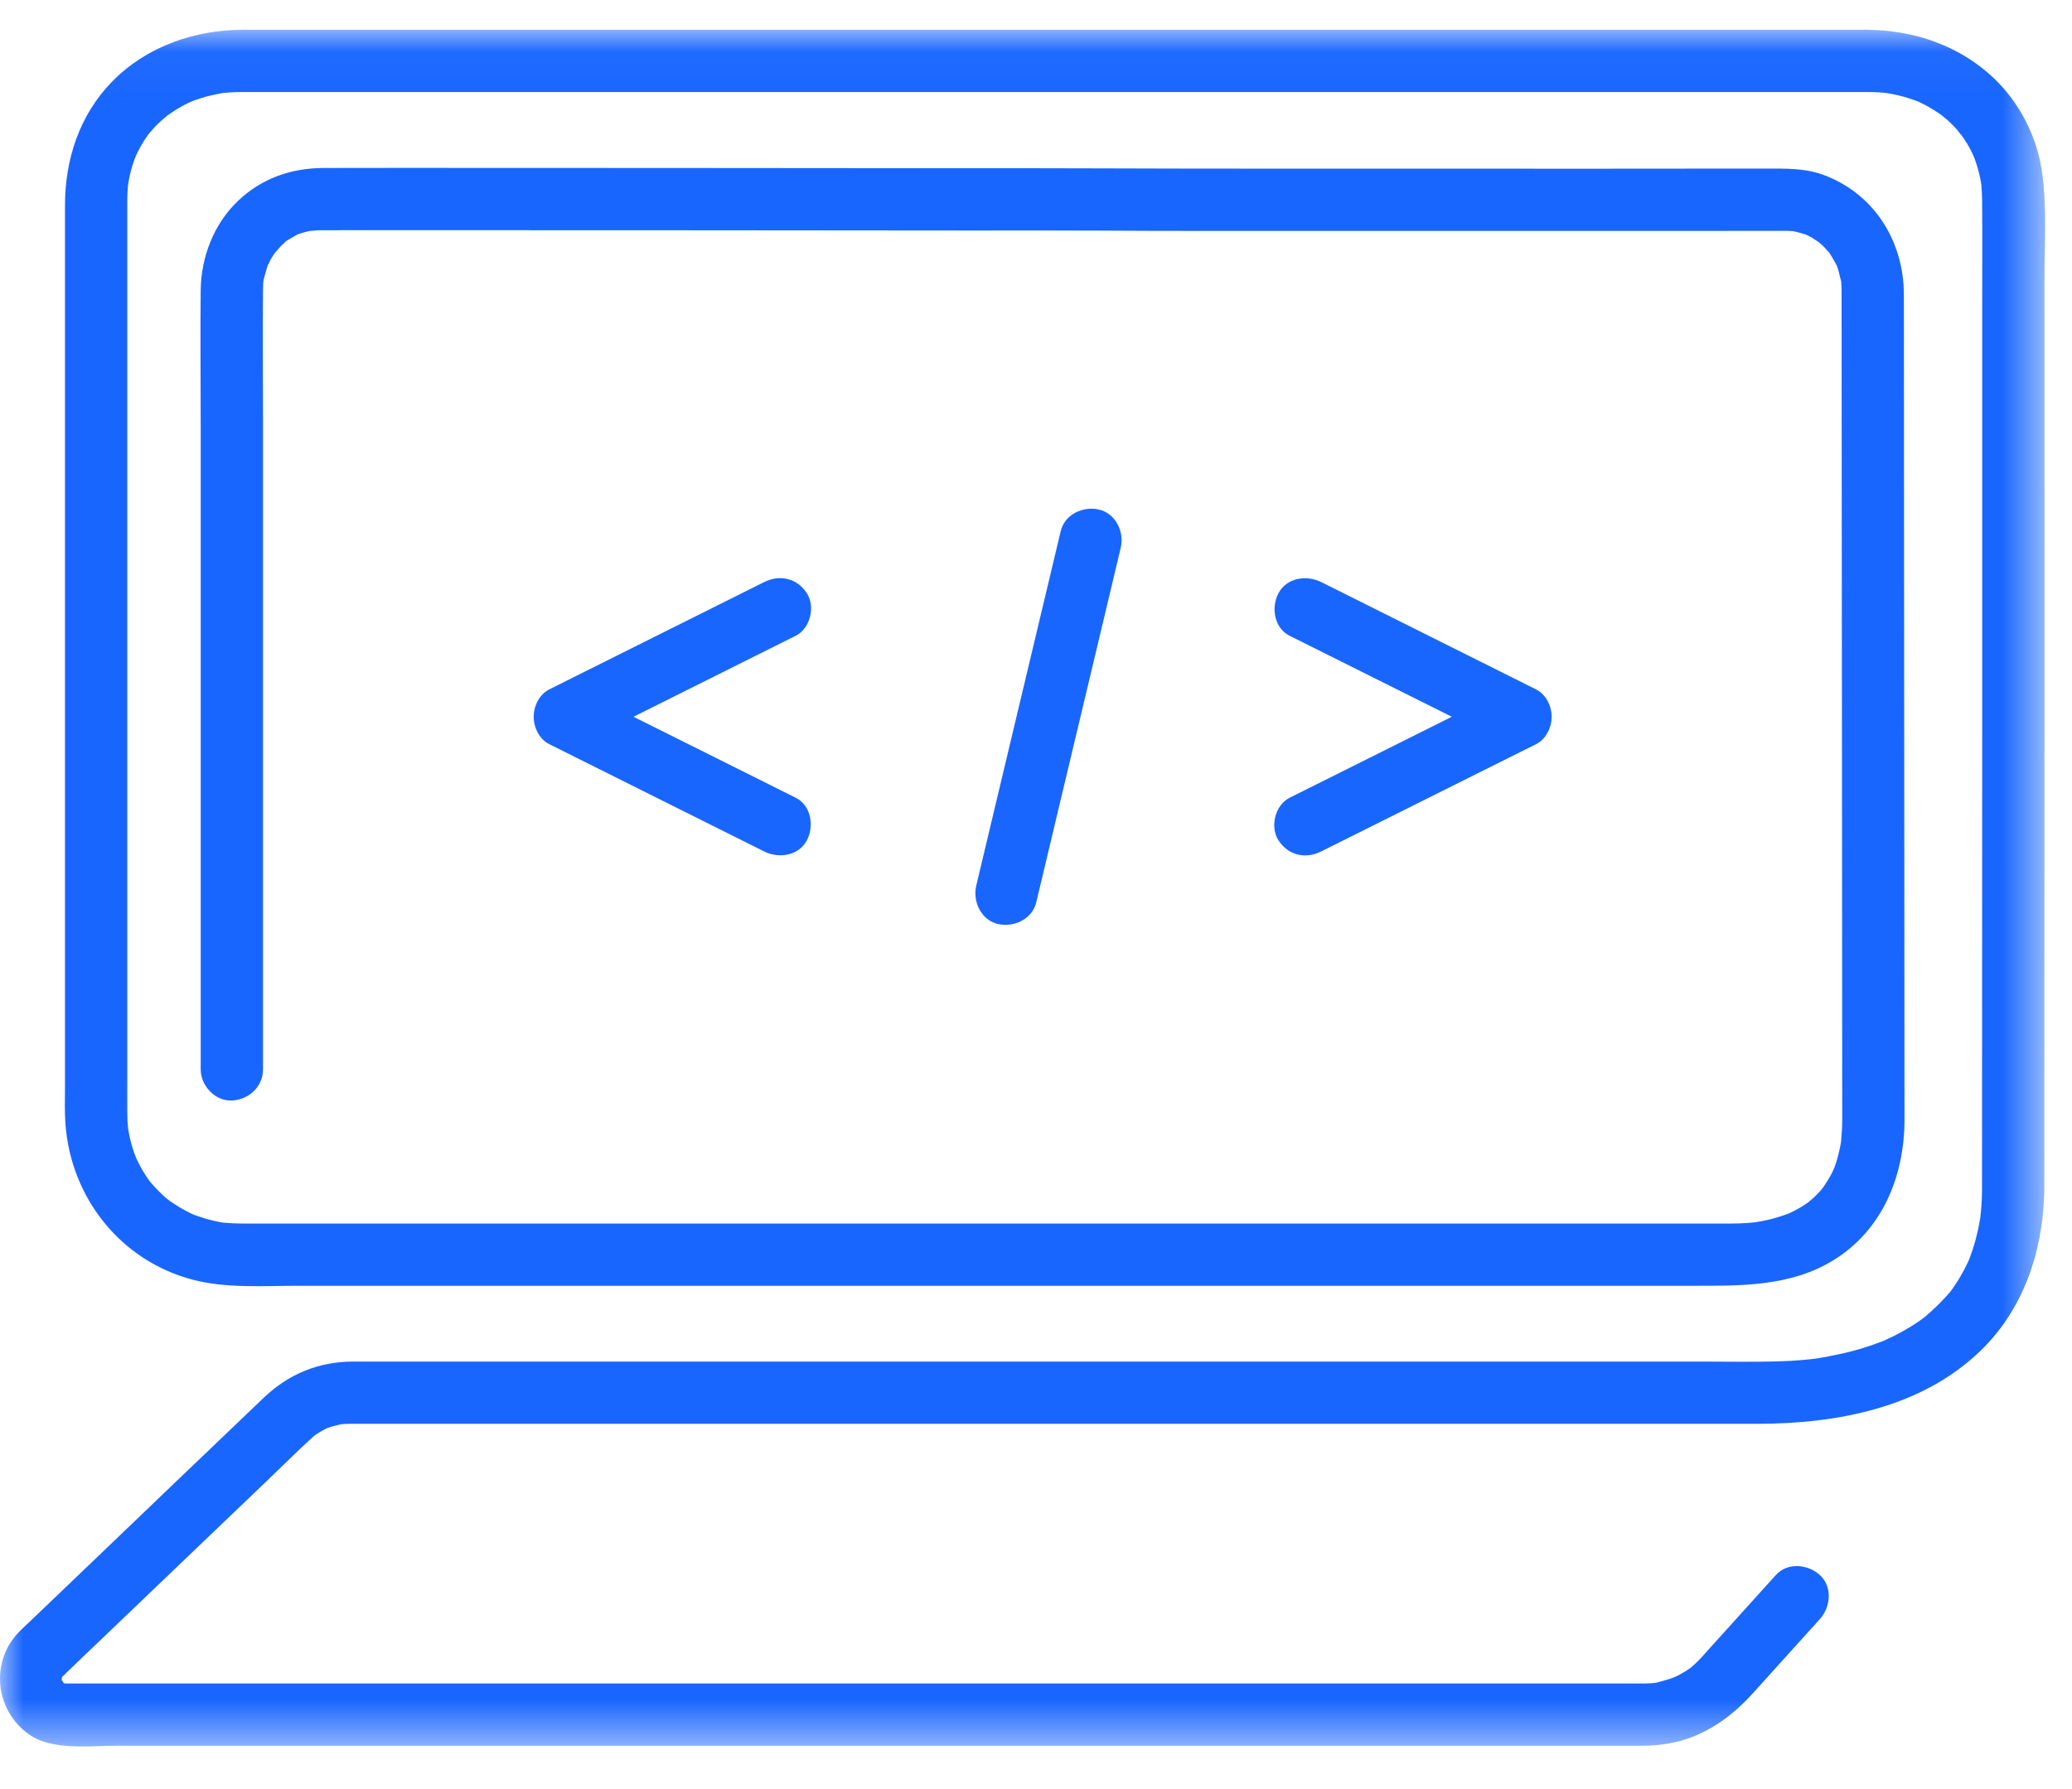
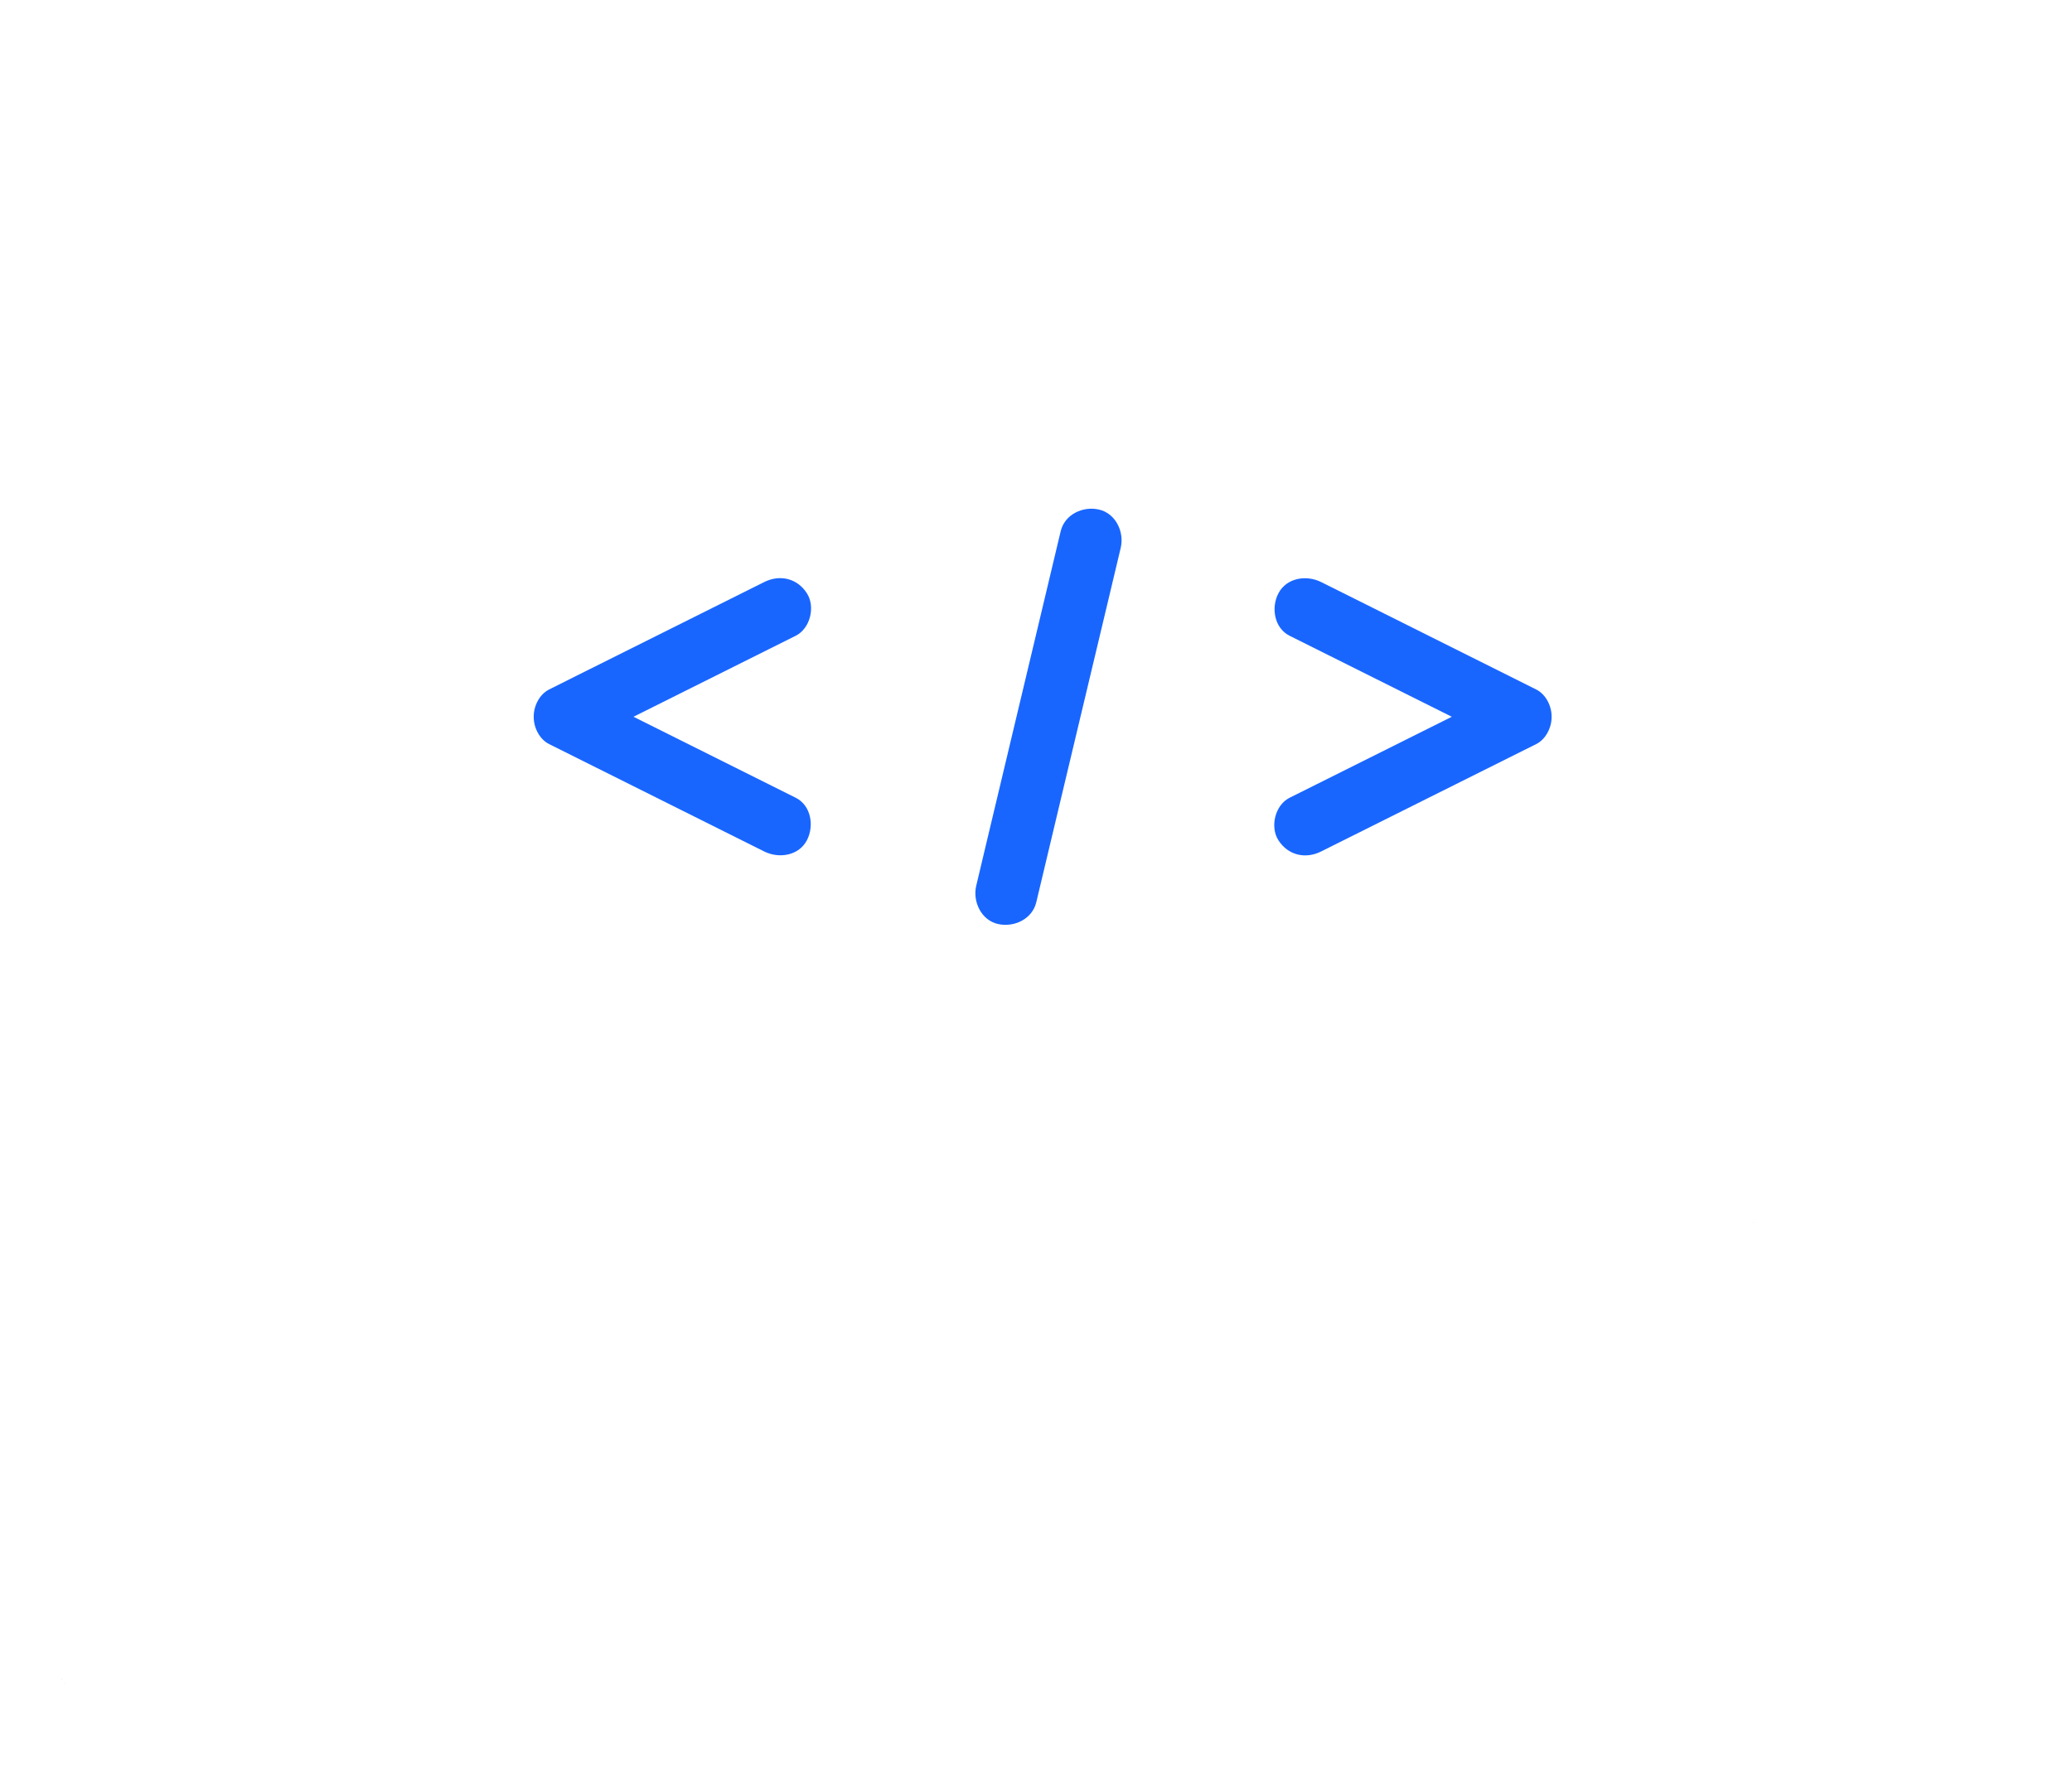
<svg xmlns="http://www.w3.org/2000/svg" xmlns:xlink="http://www.w3.org/1999/xlink" width="44px" height="38px" viewBox="0 0 44 38" version="1.1">
  <title>laptop</title>
  <desc>Created with Sketch.</desc>
  <defs>
    <polygon id="path-1" points="1.52214818e-05 0.036 43.429 0.036 43.429 36.498 1.52214818e-05 36.498" />
  </defs>
  <g id="Palvelut" stroke="none" stroke-width="1" fill="none" fill-rule="evenodd">
    <g id="Desktop-HD" transform="translate(-222, -1055)">
      <g id="laptop" transform="translate(222, 1055.5)">
-         <path d="M4.752,25.47 C4.69,25.458 4.685,25.458 4.7,25.461 C4.716,25.464 4.732,25.467 4.747,25.469 C4.749,25.47 4.75,25.47 4.752,25.47" id="Fill-1" fill="#1966FF" />
        <g id="Group-5" transform="translate(0, 0.097)">
          <mask id="mask-2" fill="white">
            <use xlink:href="#path-1" />
          </mask>
          <g id="Clip-4" />
-           <path d="M42.058,25.228 C42.063,25.2 42.066,25.179 42.058,25.228 M6.941,29.738 C6.99,29.712 6.965,29.727 6.941,29.738 M6.674,29.897 C6.73,29.846 6.696,29.88 6.674,29.897 M1.32,35.012 C1.304,35.042 1.298,35.023 1.32,35.012 M1.339,35.131 C1.333,35.124 1.327,35.118 1.323,35.114 C1.322,35.111 1.322,35.109 1.321,35.106 C1.326,35.112 1.333,35.121 1.339,35.131 M1.372,35.161 C1.346,35.166 1.346,35.156 1.372,35.161 M1.376,35.163 C1.382,35.164 1.39,35.168 1.399,35.172 C1.399,35.174 1.389,35.171 1.376,35.163 M3.15,2.259 C3.113,2.311 3.129,2.288 3.15,2.259 M4.101,25.197 C4.077,25.187 4.06,25.178 4.101,25.197 M37.985,25.178 C38.034,25.155 38.035,25.158 37.985,25.178 M38.372,4.393 C38.432,4.413 38.402,4.404 38.372,4.393 M38.059,4.307 C38.031,4.302 38.01,4.297 38.059,4.307 M43.356,3.013 C43.244,2.279 42.877,1.575 42.339,1.063 C41.61,0.369 40.633,0.038 39.636,0.036 C39.028,0.035 38.419,0.036 37.81,0.036 L33.844,0.036 L28.454,0.036 L22.355,0.036 L16.26,0.036 L10.885,0.036 L6.943,0.036 C6.345,0.036 5.747,0.035 5.149,0.036 C4.125,0.038 3.104,0.395 2.38,1.137 C1.687,1.847 1.38,2.789 1.38,3.767 L1.38,6.83 L1.38,12.509 L1.38,18.46 L1.38,22.478 C1.38,22.74 1.37,23.006 1.389,23.267 C1.5,24.835 2.554,26.178 4.089,26.583 C4.806,26.772 5.6,26.713 6.338,26.713 L9.987,26.713 L15.293,26.713 L21.393,26.713 L27.432,26.713 L32.556,26.713 L35.913,26.713 C36.949,26.713 38.01,26.737 38.932,26.171 C39.975,25.53 40.439,24.385 40.443,23.197 C40.444,22.903 40.443,22.61 40.442,22.317 C40.441,20.786 40.44,19.256 40.439,17.725 L40.434,11.653 C40.433,10.027 40.432,8.401 40.431,6.775 L40.43,5.664 C40.429,4.523 39.795,3.505 38.704,3.111 C38.328,2.976 37.93,2.983 37.537,2.984 C37.24,2.984 36.942,2.984 36.644,2.984 C35.748,2.985 34.852,2.985 33.956,2.986 C31.752,2.986 29.548,2.986 27.344,2.985 C26.001,2.984 24.657,2.986 23.313,2.979 C22.366,2.974 21.418,2.977 20.47,2.976 C18.406,2.974 16.341,2.973 14.276,2.971 C12.346,2.97 10.415,2.969 8.485,2.969 C7.948,2.969 7.41,2.969 6.873,2.971 C6.195,2.972 5.57,3.186 5.07,3.655 C4.546,4.145 4.271,4.853 4.262,5.563 C4.251,6.482 4.262,7.402 4.262,8.321 L4.262,14.068 L4.262,19.7 L4.262,22.117 C4.262,22.462 4.566,22.794 4.923,22.778 C5.282,22.762 5.585,22.487 5.585,22.117 L5.585,19.576 L5.585,13.963 L5.585,8.321 C5.585,7.403 5.574,6.484 5.585,5.566 C5.585,5.524 5.586,5.482 5.588,5.44 C5.589,5.416 5.592,5.391 5.594,5.367 C5.597,5.353 5.6,5.335 5.602,5.326 C5.63,5.226 5.657,5.129 5.688,5.03 C5.689,5.03 5.689,5.03 5.689,5.029 C5.715,4.994 5.731,4.944 5.753,4.906 C5.782,4.856 5.815,4.808 5.848,4.76 C5.856,4.757 5.948,4.646 5.966,4.628 C5.998,4.596 6.032,4.566 6.066,4.535 C6.073,4.528 6.076,4.525 6.081,4.52 C6.087,4.517 6.093,4.514 6.104,4.507 C6.167,4.471 6.228,4.433 6.291,4.397 C6.299,4.393 6.304,4.39 6.31,4.386 C6.343,4.374 6.377,4.361 6.41,4.351 C6.481,4.329 6.553,4.313 6.625,4.299 C6.538,4.318 6.721,4.294 6.768,4.293 C6.848,4.292 6.928,4.293 7.008,4.293 C7.591,4.292 8.175,4.292 8.759,4.292 C10.709,4.292 12.66,4.293 14.61,4.294 C16.62,4.295 18.631,4.297 20.641,4.299 C21.541,4.299 22.442,4.296 23.342,4.301 C24.697,4.31 26.052,4.307 27.407,4.308 C29.59,4.309 31.773,4.309 33.956,4.308 C34.847,4.308 35.738,4.308 36.629,4.307 C36.926,4.307 37.222,4.306 37.518,4.306 C37.621,4.306 37.723,4.306 37.826,4.306 C37.868,4.306 37.911,4.305 37.954,4.306 C37.997,4.307 38.04,4.31 38.083,4.313 C38.084,4.313 38.085,4.313 38.087,4.314 C38.177,4.334 38.264,4.358 38.353,4.387 C38.354,4.387 38.354,4.387 38.356,4.388 C38.393,4.406 38.43,4.425 38.467,4.445 C38.493,4.46 38.604,4.537 38.614,4.54 C38.658,4.577 38.701,4.614 38.742,4.655 C38.772,4.686 38.8,4.729 38.834,4.756 C38.835,4.758 38.835,4.758 38.837,4.759 C38.846,4.772 38.855,4.784 38.863,4.797 C38.908,4.868 38.947,4.94 38.989,5.013 C38.993,5.021 39,5.035 39.005,5.047 C39.014,5.07 39.022,5.092 39.03,5.115 C39.057,5.197 39.069,5.283 39.095,5.365 C39.096,5.37 39.097,5.374 39.099,5.377 C39.099,5.382 39.099,5.386 39.099,5.391 C39.103,5.451 39.107,5.511 39.107,5.57 C39.108,5.627 39.107,5.683 39.107,5.74 C39.108,6.154 39.108,6.569 39.108,6.984 C39.11,8.627 39.111,10.271 39.112,11.914 C39.114,13.916 39.115,15.918 39.117,17.919 C39.118,19.408 39.119,20.896 39.12,22.385 C39.12,22.657 39.122,22.93 39.121,23.202 C39.12,23.358 39.107,23.51 39.095,23.665 C39.094,23.669 39.093,23.673 39.092,23.679 C39.085,23.712 39.08,23.745 39.073,23.778 C39.058,23.851 39.041,23.924 39.021,23.995 C39.001,24.065 38.979,24.134 38.954,24.202 C38.943,24.231 38.931,24.261 38.919,24.29 C38.982,24.126 38.924,24.272 38.909,24.303 C38.856,24.409 38.792,24.508 38.727,24.607 C38.716,24.621 38.683,24.667 38.657,24.696 C38.607,24.752 38.554,24.805 38.498,24.856 C38.472,24.881 38.438,24.903 38.414,24.93 C38.364,24.963 38.316,24.998 38.265,25.029 C38.204,25.066 38.142,25.101 38.079,25.133 C38.047,25.149 38.015,25.163 37.983,25.179 C37.977,25.181 37.975,25.182 37.968,25.184 C37.822,25.237 37.675,25.283 37.524,25.317 C37.445,25.335 37.365,25.348 37.286,25.362 C37.288,25.362 37.289,25.362 37.291,25.362 C37.289,25.362 37.287,25.362 37.285,25.362 L37.283,25.363 C37.266,25.366 37.231,25.368 37.223,25.368 C37.188,25.372 37.153,25.375 37.118,25.378 C36.994,25.387 36.87,25.391 36.745,25.391 C36.692,25.391 36.638,25.391 36.584,25.391 L35.736,25.391 L32.257,25.391 L27.102,25.391 L21.121,25.391 L15.116,25.391 L9.894,25.391 L6.312,25.391 L5.382,25.391 C5.315,25.391 5.248,25.391 5.181,25.391 L5.151,25.391 C5.018,25.391 4.886,25.384 4.753,25.373 C4.753,25.373 4.752,25.373 4.752,25.373 C4.756,25.374 4.758,25.374 4.763,25.375 C4.758,25.374 4.753,25.374 4.747,25.373 C4.732,25.371 4.711,25.367 4.7,25.365 C4.685,25.362 4.669,25.359 4.654,25.357 C4.564,25.339 4.476,25.318 4.388,25.294 C4.301,25.269 4.217,25.238 4.131,25.209 C4.125,25.207 4.115,25.203 4.105,25.199 C4.085,25.189 4.064,25.18 4.044,25.171 C3.893,25.098 3.751,25.01 3.612,24.916 C3.6,24.908 3.579,24.891 3.564,24.879 C3.549,24.867 3.534,24.855 3.519,24.842 C3.46,24.79 3.402,24.736 3.347,24.68 C3.292,24.624 3.242,24.564 3.189,24.505 C3.187,24.503 3.185,24.5 3.183,24.497 C3.187,24.503 3.19,24.507 3.195,24.515 C3.191,24.509 3.187,24.503 3.183,24.497 C3.164,24.473 3.137,24.433 3.17,24.48 C3.148,24.448 3.125,24.417 3.104,24.385 C3.024,24.264 2.956,24.136 2.894,24.005 C2.889,23.989 2.852,23.9 2.842,23.868 C2.812,23.781 2.786,23.692 2.765,23.602 C2.747,23.525 2.732,23.448 2.72,23.37 C2.721,23.362 2.709,23.243 2.707,23.208 C2.704,23.147 2.703,23.085 2.703,23.023 C2.701,22.788 2.703,22.552 2.703,22.316 L2.703,18.168 L2.703,12.238 L2.703,6.703 L2.703,3.747 C2.703,3.721 2.702,3.696 2.703,3.671 L2.703,3.661 C2.703,3.572 2.706,3.483 2.713,3.394 C2.714,3.387 2.715,3.371 2.717,3.354 C2.721,3.33 2.733,3.242 2.736,3.228 C2.765,3.074 2.807,2.923 2.86,2.776 C2.861,2.774 2.888,2.711 2.898,2.686 C2.909,2.663 2.92,2.639 2.921,2.638 C2.96,2.56 3.003,2.483 3.049,2.408 C3.083,2.354 3.12,2.303 3.156,2.25 C3.163,2.241 3.17,2.232 3.176,2.226 C3.204,2.194 3.232,2.161 3.261,2.129 C3.308,2.078 3.357,2.029 3.407,1.982 C3.434,1.957 3.546,1.866 3.552,1.858 C3.667,1.776 3.785,1.7 3.91,1.634 C3.941,1.618 3.972,1.602 4.004,1.587 C4.006,1.586 4.062,1.561 4.088,1.55 C4.1,1.545 4.111,1.541 4.116,1.539 C4.167,1.522 4.217,1.503 4.269,1.487 C4.417,1.44 4.568,1.409 4.721,1.38 C4.725,1.379 4.728,1.379 4.731,1.378 C4.734,1.378 4.736,1.378 4.739,1.378 C4.786,1.375 4.833,1.369 4.88,1.366 C4.956,1.361 5.032,1.359 5.109,1.358 C5.14,1.358 5.171,1.358 5.202,1.358 L7.17,1.358 L11.193,1.358 L16.577,1.358 L22.606,1.358 L28.612,1.358 L33.925,1.358 L37.82,1.358 C38.425,1.358 39.029,1.357 39.633,1.358 C39.648,1.358 39.663,1.358 39.679,1.358 L39.685,1.358 C39.761,1.359 39.837,1.361 39.913,1.366 C39.951,1.368 39.989,1.372 40.026,1.375 C40.038,1.376 40.048,1.376 40.056,1.377 C40.061,1.378 40.066,1.379 40.072,1.38 C40.234,1.409 40.394,1.444 40.55,1.495 C40.605,1.512 40.659,1.533 40.712,1.553 C40.651,1.531 40.711,1.55 40.737,1.562 C40.742,1.564 40.747,1.566 40.752,1.567 C40.746,1.565 40.743,1.564 40.738,1.562 C40.739,1.563 40.74,1.563 40.741,1.564 C40.788,1.587 40.836,1.609 40.883,1.634 C41.007,1.699 41.124,1.775 41.239,1.855 C41.229,1.852 41.343,1.941 41.366,1.963 C41.43,2.021 41.491,2.082 41.549,2.146 C41.578,2.179 41.71,2.361 41.626,2.233 C41.669,2.299 41.716,2.361 41.757,2.428 C41.798,2.496 41.837,2.565 41.872,2.636 C41.888,2.668 41.901,2.701 41.918,2.732 C41.847,2.597 41.923,2.746 41.932,2.773 C41.989,2.929 42.033,3.089 42.063,3.252 C42.066,3.273 42.069,3.294 42.073,3.314 C42.075,3.33 42.077,3.351 42.078,3.361 C42.084,3.46 42.09,3.558 42.091,3.657 C42.098,4.4 42.092,5.144 42.093,5.887 C42.094,8.805 42.094,11.722 42.093,14.64 C42.092,17.969 42.091,21.299 42.089,24.629 L42.089,24.63 C42.089,24.796 42.082,24.961 42.067,25.127 C42.063,25.17 42.059,25.212 42.054,25.255 C42.054,25.255 42.054,25.255 42.054,25.256 C42.039,25.345 42.024,25.433 42.005,25.521 C41.975,25.656 41.94,25.791 41.897,25.923 C41.874,25.994 41.848,26.065 41.822,26.136 C41.819,26.143 41.813,26.159 41.807,26.173 C41.797,26.195 41.785,26.22 41.782,26.227 C41.72,26.358 41.651,26.485 41.575,26.607 C41.541,26.66 41.506,26.713 41.47,26.765 C41.452,26.79 41.433,26.815 41.415,26.841 C41.415,26.841 41.415,26.841 41.415,26.841 C41.411,26.845 41.408,26.849 41.403,26.855 C41.241,27.04 41.071,27.21 40.883,27.368 C40.863,27.381 40.779,27.446 40.76,27.46 C40.701,27.5 40.641,27.539 40.581,27.577 C40.458,27.653 40.331,27.723 40.201,27.788 C40.142,27.816 40.083,27.843 40.023,27.871 C40.02,27.872 40.019,27.873 40.016,27.874 C39.995,27.883 39.974,27.892 39.952,27.9 C39.803,27.958 39.65,28.01 39.497,28.055 C39.2,28.143 38.899,28.202 38.595,28.254 C38.587,28.255 38.574,28.257 38.562,28.259 C38.541,28.261 38.52,28.264 38.5,28.266 C38.427,28.275 38.353,28.282 38.28,28.289 C38.102,28.305 37.923,28.314 37.745,28.319 C37.221,28.334 36.696,28.323 36.172,28.323 L32.583,28.323 L27.509,28.323 L21.719,28.323 L16.03,28.323 L11.253,28.323 L8.158,28.323 C7.935,28.323 7.712,28.322 7.489,28.323 C6.768,28.325 6.128,28.588 5.607,29.085 C4.49,30.149 3.378,31.218 2.263,32.285 C1.73,32.796 1.197,33.306 0.664,33.816 C0.57,33.906 0.471,33.993 0.382,34.088 C-0.218,34.73 -0.092,35.755 0.627,36.249 C1.12,36.587 1.897,36.483 2.469,36.483 L5.684,36.483 L10.419,36.483 L16.012,36.483 L21.838,36.483 L27.28,36.483 L31.673,36.483 L34.366,36.483 C34.539,36.483 34.711,36.483 34.884,36.483 C35.236,36.481 35.594,36.428 35.923,36.301 C36.447,36.098 36.86,35.77 37.232,35.358 C37.703,34.836 38.174,34.314 38.646,33.792 C38.877,33.535 38.918,33.107 38.646,32.857 C38.393,32.625 37.958,32.582 37.711,32.857 C37.228,33.391 36.745,33.926 36.263,34.46 C36.19,34.541 36.119,34.624 36.041,34.7 C36.002,34.739 35.961,34.775 35.92,34.811 C35.913,34.817 35.91,34.82 35.906,34.824 C35.903,34.826 35.902,34.826 35.898,34.829 C35.819,34.886 35.736,34.937 35.649,34.983 C35.529,35.047 35.413,35.079 35.197,35.137 C35.188,35.139 35.16,35.145 35.143,35.148 C35.111,35.151 35.079,35.154 35.047,35.156 C35.003,35.159 34.959,35.16 34.914,35.16 L34.906,35.16 C34.89,35.16 34.875,35.16 34.859,35.16 C34.283,35.162 33.707,35.16 33.131,35.16 L29.466,35.16 L24.445,35.16 L18.768,35.16 L13.006,35.16 L7.809,35.16 L3.817,35.16 L1.632,35.16 C1.569,35.16 1.506,35.161 1.444,35.16 C1.433,35.16 1.421,35.16 1.41,35.16 L1.409,35.16 C1.406,35.16 1.398,35.16 1.39,35.16 C1.389,35.16 1.387,35.159 1.386,35.159 C1.385,35.159 1.385,35.159 1.383,35.16 C1.383,35.159 1.383,35.159 1.383,35.159 C1.383,35.16 1.383,35.16 1.383,35.16 C1.382,35.16 1.382,35.16 1.382,35.16 C1.381,35.16 1.381,35.16 1.381,35.159 C1.377,35.159 1.374,35.159 1.37,35.159 C1.364,35.154 1.357,35.149 1.349,35.142 C1.348,35.141 1.346,35.14 1.344,35.139 C1.343,35.138 1.343,35.138 1.343,35.138 C1.345,35.139 1.346,35.14 1.348,35.141 C1.347,35.139 1.345,35.138 1.344,35.137 C1.343,35.135 1.342,35.135 1.341,35.134 C1.329,35.109 1.322,35.097 1.318,35.093 C1.317,35.091 1.317,35.089 1.316,35.087 C1.316,35.087 1.316,35.086 1.316,35.086 C1.313,35.096 1.305,35.1 1.309,35.067 C1.31,35.067 1.31,35.068 1.311,35.068 C1.311,35.066 1.31,35.064 1.31,35.062 C1.31,35.061 1.31,35.059 1.31,35.057 C1.315,35.044 1.319,35.031 1.323,35.018 C1.326,35.014 1.329,35.011 1.335,35.005 C1.364,34.985 1.392,34.949 1.417,34.925 C1.578,34.771 1.738,34.618 1.898,34.464 L5.684,30.841 C6.004,30.535 6.318,30.22 6.646,29.922 C6.656,29.912 6.665,29.905 6.673,29.898 C6.709,29.872 6.746,29.848 6.784,29.825 C6.823,29.801 6.863,29.78 6.902,29.759 C6.915,29.752 6.926,29.746 6.934,29.742 C7.027,29.705 7.123,29.682 7.22,29.659 C7.231,29.657 7.237,29.655 7.243,29.654 C7.244,29.654 7.244,29.654 7.245,29.653 C7.302,29.648 7.359,29.646 7.416,29.645 C7.424,29.645 7.432,29.645 7.441,29.645 C7.501,29.645 7.562,29.645 7.623,29.645 L9.938,29.645 L14.198,29.645 L19.621,29.645 L25.405,29.645 L30.811,29.645 L35.038,29.645 L37.299,29.645 C38.999,29.645 40.806,29.311 42.069,28.082 C42.961,27.213 43.369,26.015 43.408,24.793 C43.409,24.779 43.412,24.767 43.412,24.753 C43.413,21.215 43.415,17.678 43.416,14.14 C43.417,11.21 43.417,8.281 43.415,5.351 C43.414,4.578 43.474,3.779 43.356,3.013" id="Fill-3" fill="#1966FF" mask="url(#mask-2)" />
        </g>
        <path d="M37.286,25.459 C37.23,25.463 37.217,25.465 37.224,25.465 C37.244,25.463 37.265,25.461 37.285,25.459 C37.285,25.459 37.286,25.459 37.286,25.459" id="Fill-6" fill="#1966FF" />
        <path d="M1.381,35.256 L1.383,35.256 C1.375,35.251 1.363,35.245 1.348,35.237 C1.349,35.238 1.349,35.238 1.35,35.239 C1.36,35.244 1.37,35.25 1.381,35.256" id="Fill-8" fill="#1966FF" />
        <path d="M1.311,35.165 C1.313,35.17 1.314,35.175 1.316,35.183 C1.318,35.176 1.318,35.168 1.311,35.165" id="Fill-10" fill="#1966FF" />
        <path d="M40.712,1.65 C40.719,1.652 40.728,1.656 40.737,1.659 C40.737,1.659 40.737,1.659 40.737,1.659 C40.729,1.656 40.721,1.653 40.712,1.65" id="Fill-12" fill="#1966FF" />
-         <path d="M3.183,24.594 C3.178,24.587 3.174,24.581 3.17,24.576 C3.175,24.582 3.178,24.588 3.183,24.594 C3.183,24.594 3.183,24.594 3.183,24.594" id="Fill-14" fill="#1966FF" />
+         <path d="M3.183,24.594 C3.178,24.587 3.174,24.581 3.17,24.576 C3.183,24.594 3.183,24.594 3.183,24.594" id="Fill-14" fill="#1966FF" />
        <path d="M22.006,18.664 C22.208,17.814 22.411,16.965 22.613,16.115 C22.934,14.767 23.255,13.418 23.577,12.07 C23.651,11.759 23.725,11.447 23.799,11.136 C23.879,10.8 23.694,10.404 23.337,10.323 C22.998,10.245 22.61,10.424 22.524,10.784 C22.322,11.634 22.119,12.484 21.917,13.333 C21.596,14.682 21.274,16.03 20.953,17.378 L20.731,18.312 C20.651,18.648 20.836,19.045 21.192,19.126 C21.532,19.203 21.92,19.024 22.006,18.664" id="Fill-16" fill="#1966FF" />
        <path d="M16.897,13.004 C17.207,12.849 17.319,12.386 17.134,12.1 C16.93,11.782 16.561,11.697 16.23,11.862 C14.895,12.529 13.561,13.195 12.227,13.861 C12.038,13.955 11.85,14.049 11.662,14.144 C11.457,14.246 11.334,14.493 11.334,14.715 L11.334,14.734 C11.334,14.955 11.457,15.203 11.662,15.305 C12.996,15.971 14.33,16.638 15.665,17.304 C15.853,17.398 16.041,17.492 16.23,17.586 C16.539,17.74 16.96,17.679 17.134,17.349 C17.293,17.049 17.228,16.609 16.897,16.444 L13.453,14.724 C14.412,14.245 15.372,13.766 16.332,13.286 C16.52,13.192 16.709,13.098 16.897,13.004" id="Fill-18" fill="#1966FF" />
        <path d="M27.386,16.444 C27.076,16.599 26.964,17.063 27.149,17.349 C27.353,17.666 27.722,17.752 28.053,17.586 C29.388,16.92 30.722,16.254 32.056,15.587 C32.245,15.493 32.433,15.399 32.621,15.305 C32.826,15.203 32.949,14.955 32.949,14.734 L32.949,14.715 C32.949,14.493 32.826,14.246 32.621,14.144 C31.287,13.477 29.953,12.811 28.619,12.144 C28.43,12.05 28.242,11.956 28.053,11.862 C27.744,11.708 27.323,11.77 27.149,12.1 C26.99,12.399 27.055,12.839 27.386,13.004 C28.534,13.578 29.682,14.151 30.83,14.724 C29.871,15.204 28.911,15.683 27.951,16.162 C27.763,16.256 27.574,16.35 27.386,16.444" id="Fill-20" fill="#1966FF" />
      </g>
    </g>
  </g>
</svg>